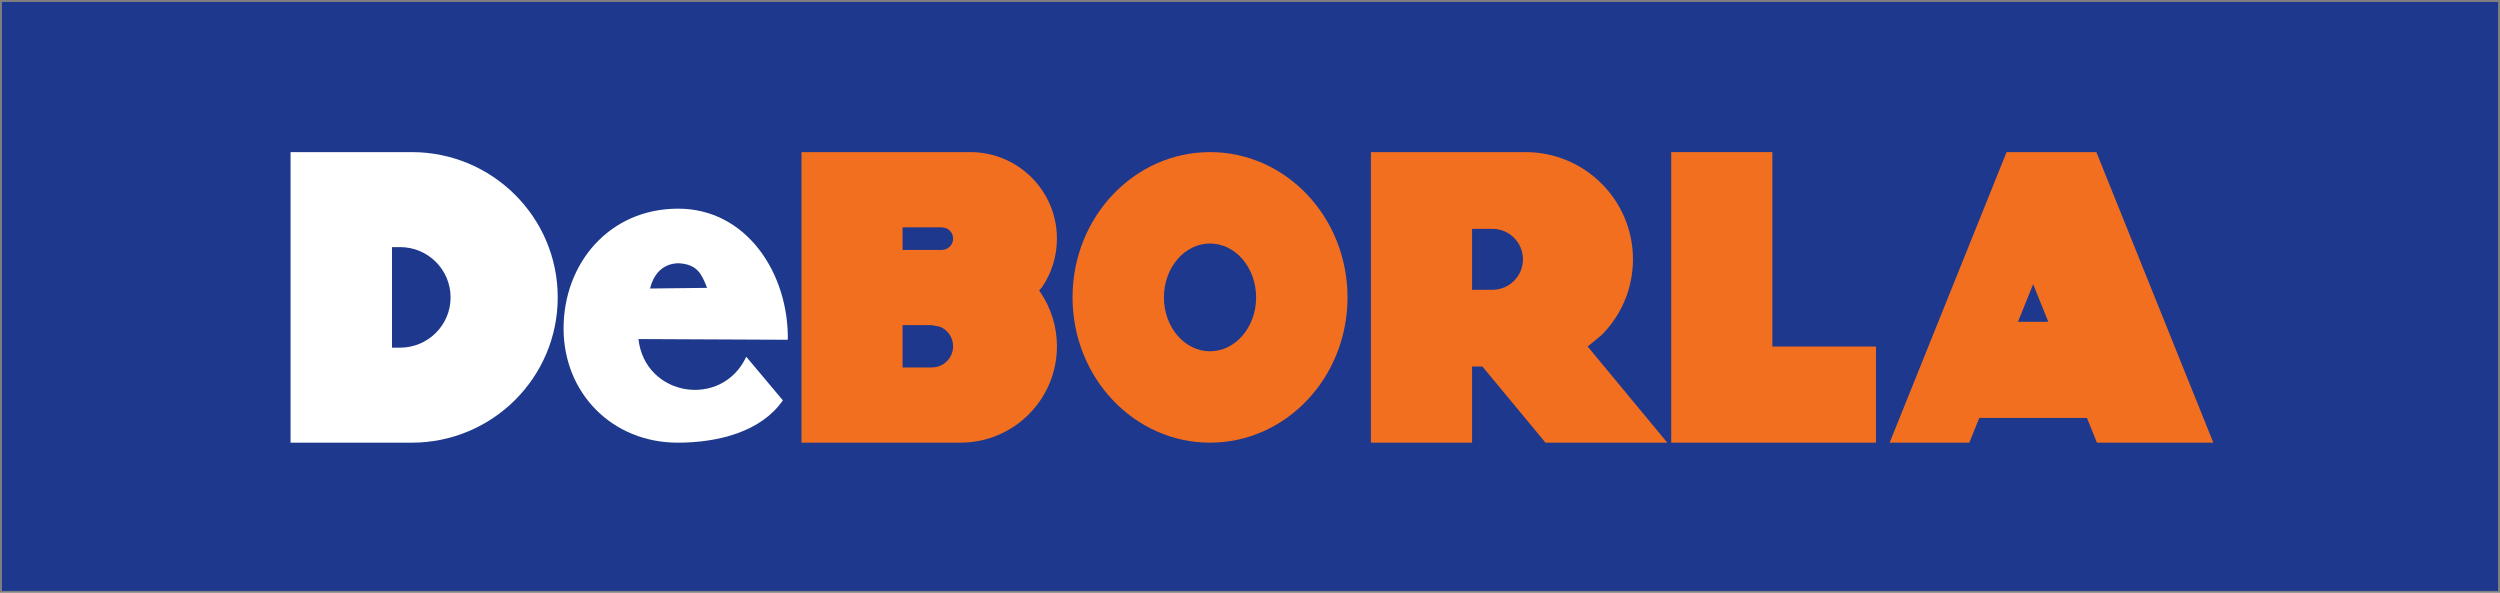
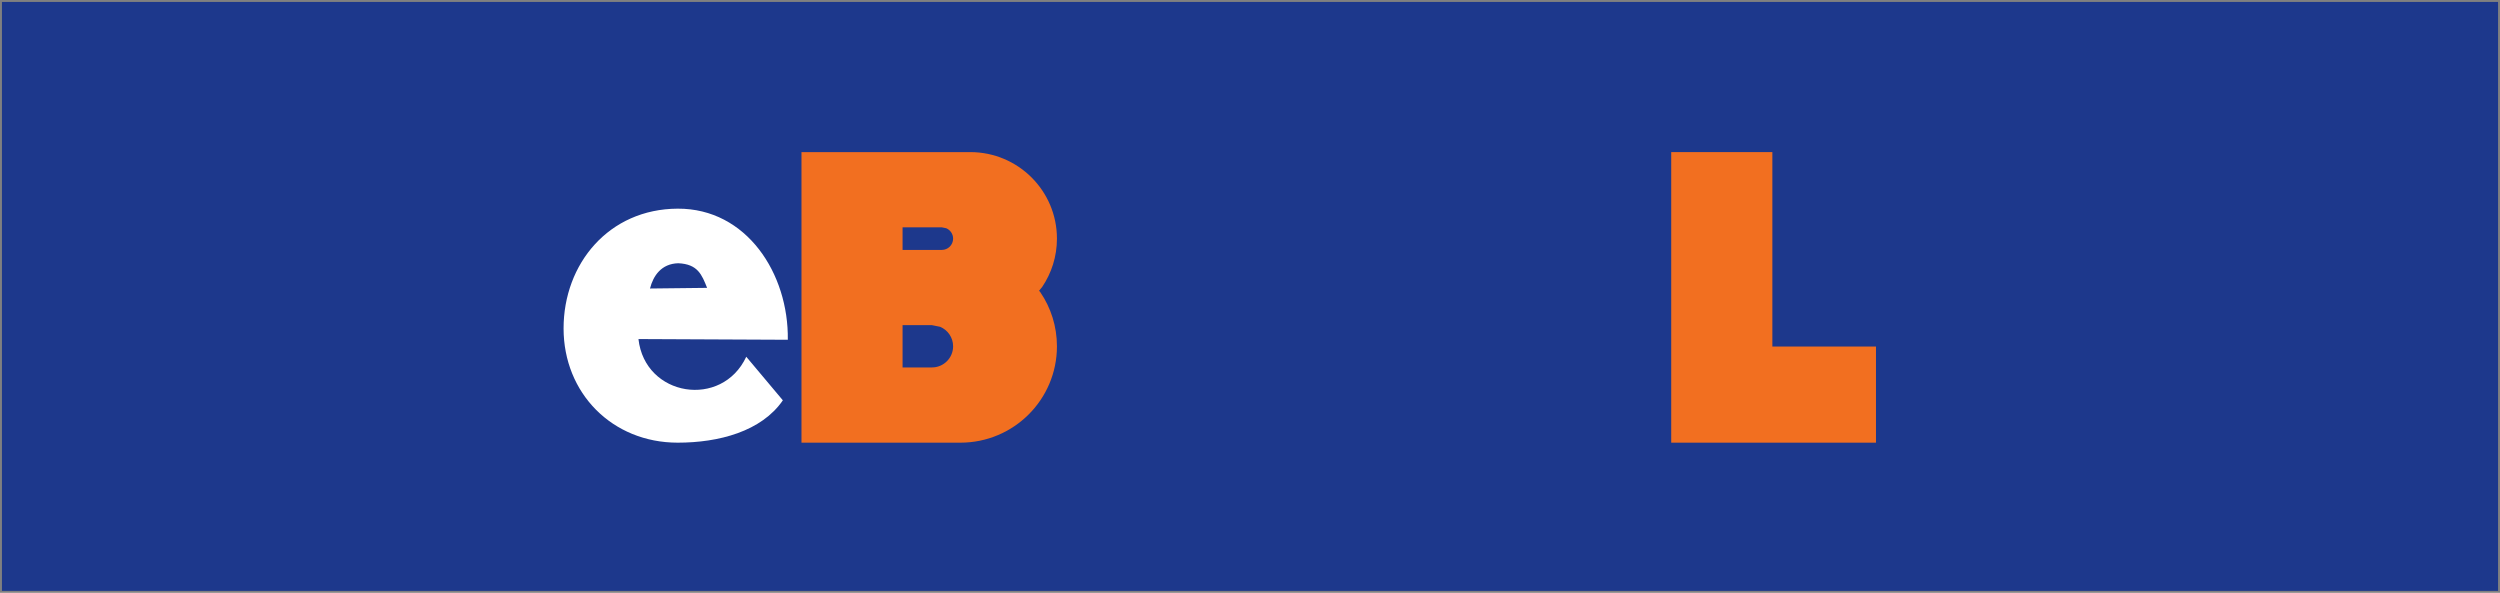
<svg xmlns="http://www.w3.org/2000/svg" width="1282" height="304" overflow="hidden">
  <rect width="100%" height="100%" fill="#808080" stroke="none" />
  <defs>
    <clipPath id="clip0">
      <rect x="-1" y="182" width="1282" height="304" />
    </clipPath>
  </defs>
  <g clip-path="url(#clip0)" transform="translate(1 -182)">
    <rect x="0" y="183" width="1280" height="302" fill="#1D388C" />
    <path d="M346.803 316.99C338.145 317.223 333.957 323.429 332.323 329.949L361.602 329.615C358.905 322.892 356.845 317.426 346.803 316.99ZM346.54 289C381.911 288.862 403.461 322.338 402.993 356.229L326.4 355.867C329.69 385.457 369.181 391.721 381.687 364.939L400.447 387.285C389.495 403.246 367.577 409 346.54 409 312.88 409 288 383.559 288 350.422 288 317.285 311.169 289.138 346.54 289Z" fill="#FFFFFF" fill-rule="evenodd" />
-     <path d="M200.01 308.714 200.01 360.286 204.147 360.286C218.46 360.286 230.063 348.741 230.063 334.5L230.063 334.5C230.063 320.259 218.46 308.714 204.148 308.714ZM148 260 190.822 260 200.01 260 210.126 260C251.478 260 285 293.355 285 334.5 285 375.645 251.478 409 210.126 409L200.01 409 190.822 409 148 409Z" fill="#FFFFFF" fill-rule="evenodd" />
-     <path d="M753.879 299.36 753.879 330.595 764.317 330.595C772.964 330.595 779.973 323.603 779.973 314.978 779.973 306.352 772.964 299.36 764.317 299.36ZM745.708 260 781.273 260C811.711 260 836.387 284.614 836.387 314.978L836.386 314.978C836.386 330.159 830.218 343.904 820.244 353.852L813.154 359.688 854 409 791.525 409 759.183 369.955 753.879 369.955 753.879 409 702 409 702 260 745.708 260Z" fill="#F26F20" fill-rule="evenodd" />
    <path d="M461.836 348.738 461.836 370.422 476.894 370.422C482.892 370.422 487.754 365.567 487.754 359.58 487.754 355.089 485.019 351.235 481.121 349.59L476.895 348.738ZM461.836 298.578 461.836 310.159 481.954 310.159C485.157 310.159 487.754 307.567 487.754 304.369 487.754 301.97 486.293 299.912 484.211 299.033L481.954 298.578ZM410 260 435.918 260 454.442 260 461.836 260 487.754 260 496.558 260C521.103 260 541 279.865 541 304.369 541 313.558 538.202 322.095 533.41 329.176L531.832 331.085 532.546 331.948C537.883 339.836 541 349.344 541 359.58L541 359.58C541 386.874 518.837 409 491.498 409L487.754 409 487.754 409 461.836 409 435.918 409 410 409Z" fill="#F26F20" fill-rule="evenodd" />
-     <path d="M549 334.5C549 293.355 580.564 260 619.5 260 658.436 260 690 293.355 690 334.5 690 375.645 658.436 409 619.5 409 580.564 409 549 375.645 549 334.5ZM595.866 334.5C595.866 349.762 606.447 362.134 619.5 362.134 632.553 362.134 643.134 349.762 643.134 334.5 643.134 319.238 632.553 306.866 619.5 306.866 606.447 306.866 595.866 319.238 595.866 334.5Z" fill="#F26F20" fill-rule="evenodd" />
    <path d="M856 260 907.865 260 907.865 359.706 961 359.706 961 409 907.865 409 907.865 409 856 409Z" fill="#F26F20" fill-rule="evenodd" />
-     <path d="M1041.59 327.714 1033.82 347.016 1049.36 347.016ZM1027.98 260 1033.16 260 1068.84 260 1074.02 260 1134 409 1115.17 409 1115.17 409 1074.31 409 1069.2 396.31 1013.97 396.31 1008.87 409 968 409Z" fill="#F26F20" fill-rule="evenodd" />
  </g>
</svg>